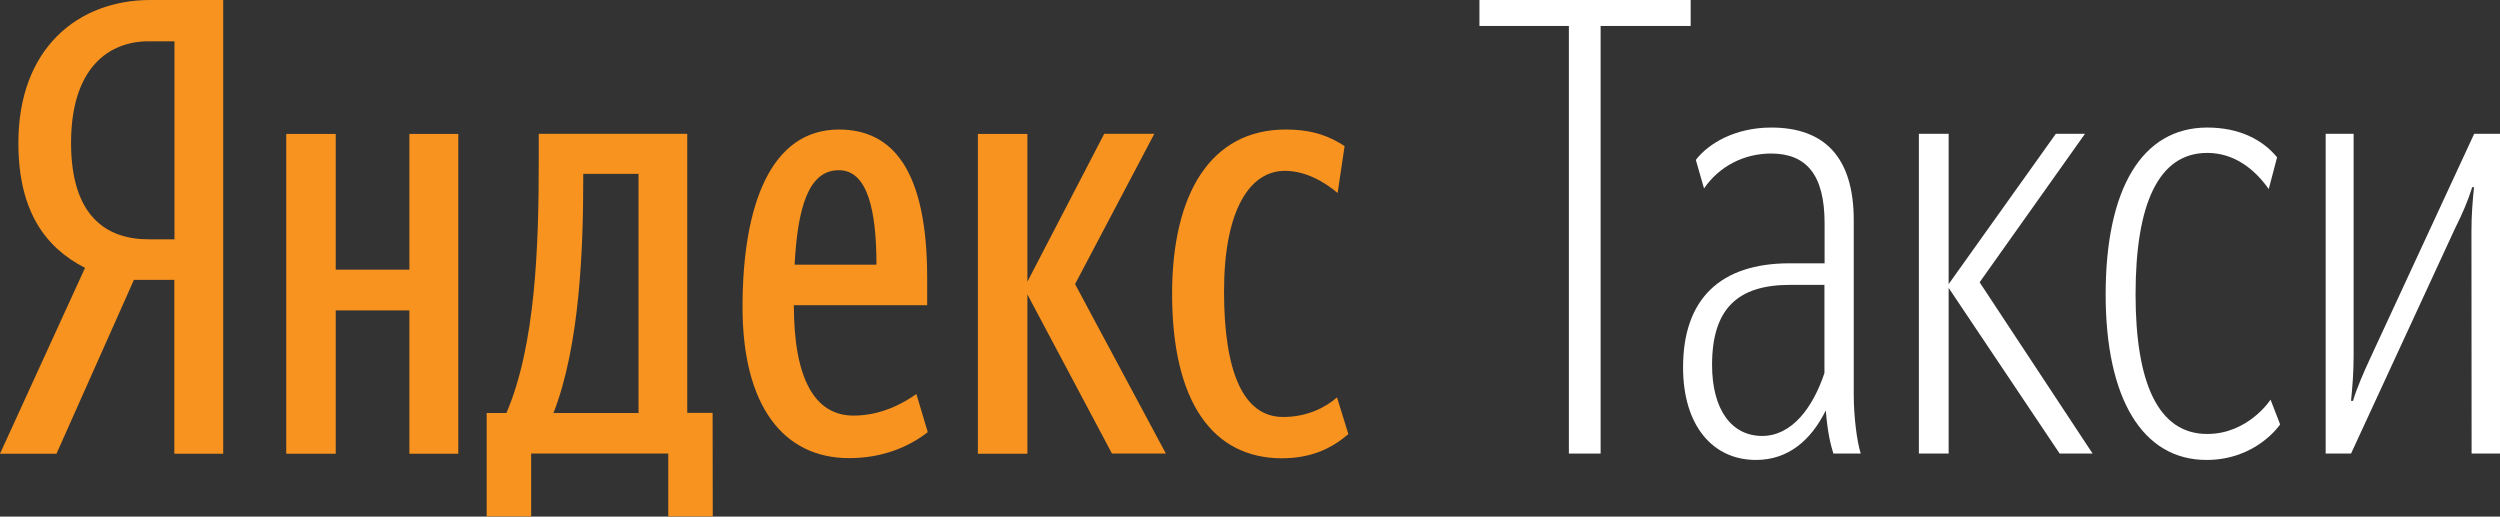
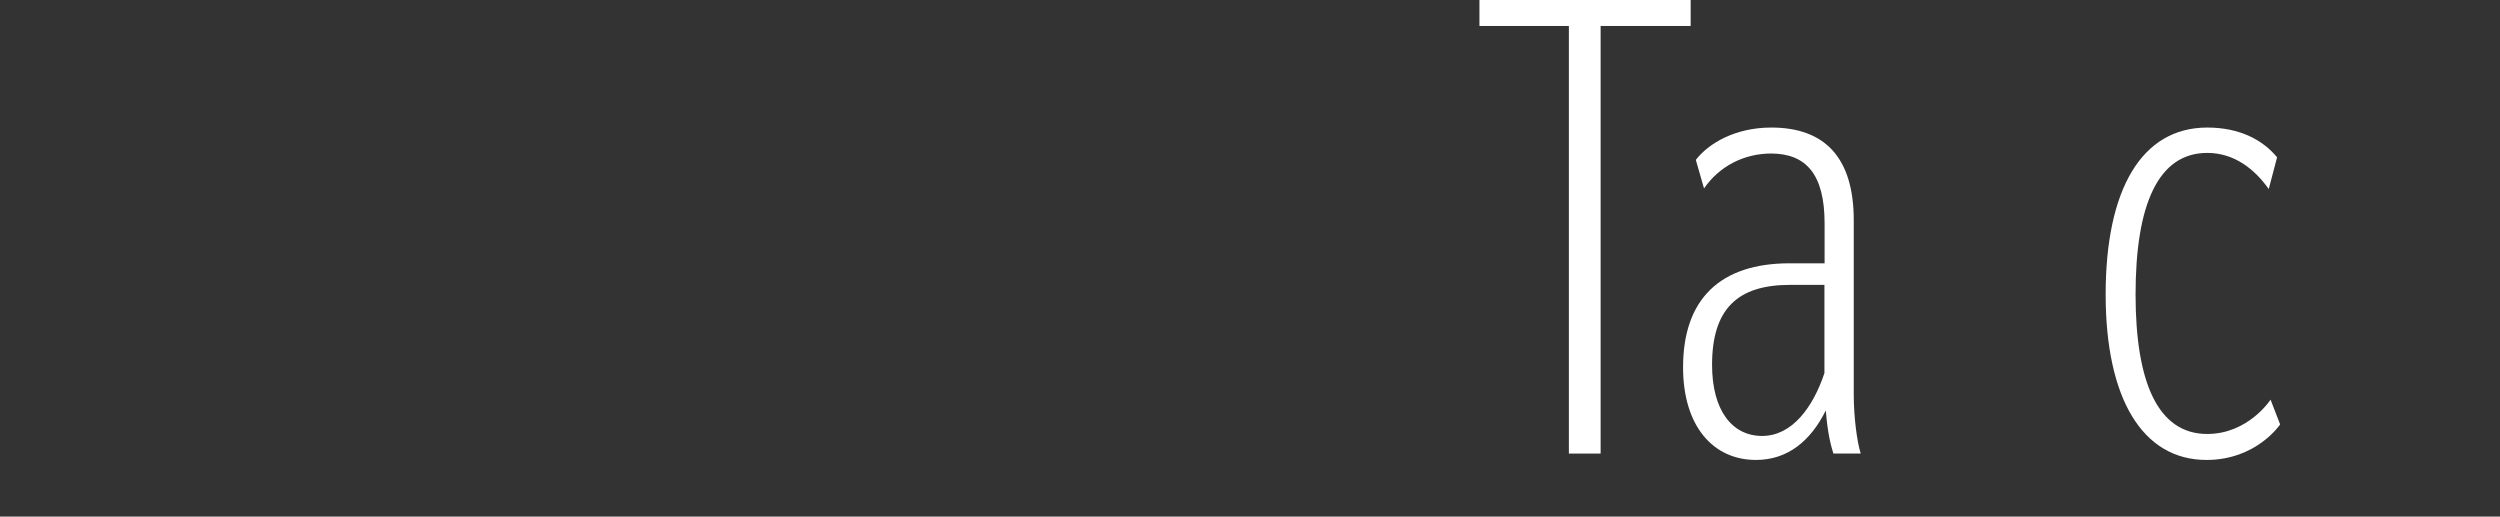
<svg xmlns="http://www.w3.org/2000/svg" version="1.1" id="Layer_1" x="0px" y="0px" viewBox="0 0 1646.4 340.2" style="enable-background:new 0 0 1646.4 340.2;" xml:space="preserve">
  <rect x="0" y="0" width="1646.4" height="340.2" fill="#333333" stroke="none" />
  <style type="text/css"> .st0{fill:#F7931E;} .st1{fill:#FFFFFF;} </style>
  <g>
-     <path class="st0" d="M88.2,184.3l-51,114.5l-37.2,0l56-122.4C29.7,163,12.1,138.8,12.1,94.1C12.1,31.4,51.8,0,99,0l48,0l0,298.8 l-32.2,0l0-114.5L88.2,184.3z M114.9,27.2l-17.1,0c-25.9,0-51,17.2-51,66.9c0,48,23,63.5,51,63.5l17.1,0L114.9,27.2z" />
-     <path class="st0" d="M301.8,88.2l0,210.6l-32.2,0l0-94.4l-48.5,0l0,94.4l-32.6,0l0-210.6l32.6,0l0,89.4l48.5,0l0-89.4L301.8,88.2z M469.4,340.1l-29.3,0l0-41.4l-90.3,0l0,41.4l-29.3,0l0-68.1l13,0c19.2-44.7,21.3-109.9,21.3-165.9l0-18l97.8,0l0,183.8l16.7,0 L469.4,340.1z M420.5,114.5l-36.4,0l0,3.7c0,44.3-2.1,109-19.6,153.8l56,0L420.5,114.5z M559.2,301.7c-43.5,0-70.2-34.7-70.2-99.4 c0-67.7,18.8-117,63.5-117c35.1,0,58.1,26.3,58.1,97.8l0,17.9l-87.8,0c0,47.7,13.4,72.7,39.3,72.7c18.4,0,33-8.3,41.4-14.2 l7.5,25.1C597.6,295,580.1,301.7,559.2,301.7z M523.3,174.3l53.9,0c0-35.9-5.9-62.2-24.7-62.2C532.4,112,525.3,136.7,523.3,174.3z M676.6,193.9l0,104.9l-32.6,0l0-210.6l32.6,0l0,97.3l50.6-97.4l33,0l-52.2,99l59.8,111.6l-35.5,0L676.6,193.9z M771.9,193.5 c0-66,25.5-108.2,74.8-108.2c18.8,0,29.7,5,38.8,10.9l-4.6,30.9c-8.8-7.5-21.3-14.6-34.7-14.6c-23.4,0-40.1,26.3-40.1,79.4 c0,52.6,12.5,82.7,38.9,82.7c15.9,0,28-6.3,35.5-12.9l7.5,24.2c-11.3,9.6-24.6,15.9-43.9,15.9C799,301.7,771.9,265.3,771.9,193.5z" />
    <path class="st1" d="M1054.1,17.1l0,281.6l-20.9,0l0-281.6l-58.9,0l0-17.1l139.1,0l0,17.1L1054.1,17.1z" />
    <path class="st1" d="M1202.4,270.3c-10,20.1-25.1,32.6-46,32.6c-28.4,0-48-22.5-48-61c0-45.1,24.6-68.5,70.2-68.5l23,0l0-26.3 c0-32.2-12.1-45.9-35.1-46c-18,0-34.3,8.4-44.3,23l-5.4-18.8c8.4-10.9,25.9-21.3,49.7-21.3c34.7,0,54.3,19.2,54.3,61l0,114.9 c0,14.6,2.1,30.9,4.6,38.8l-18,0C1205.7,293.3,1203.6,285.4,1202.4,270.3z M1201.5,245.7l0-58.1l-22.6,0 c-34.7,0-51.4,15.9-51.4,52.7c0,29.7,13,46.8,33,46.8C1180.2,287.1,1194,268.2,1201.5,245.7z" />
-     <path class="st1" d="M1283.3,298.7l-19.6,0l0-210.6l19.6,0l0,99l70.6-99l19.2,0l-69.4,97.8l74.4,112.8l-21.7,0l-73.1-109.1 L1283.3,298.7z" />
    <path class="st1" d="M1495.3,263.2l6.3,16.3c0,0-15.5,23.4-48.5,23.4c-42.2,0-66.4-40.5-66.4-109c0-69.4,23.8-109.9,66.9-109.9 c21.7,0,36.8,8.4,46,19.6l-5.5,20.9c-9.2-13-22.6-23.8-40.5-23.8c-32.2,0-47.2,33.8-47.2,93.2c0,57.7,14.6,91.9,47.2,91.9 C1480.7,285.8,1495.3,263.2,1495.3,263.2z" />
-     <path class="st1" d="M1627.6,152.1c0-10.9,0.8-20.1,1.7-28.8l-1.2,0c-2.9,9.2-6.7,18-11.3,27.1l-68.5,148.3l-16.7,0l0-210.6l18.4,0 l0,146.2c0,11.3-0.8,20.5-1.7,29.7l1.3,0c2.9-9.6,7.1-18.8,11.3-28l68.5-147.9l17.1,0l0,210.6l-18.8,0L1627.6,152.1z" />
  </g>
</svg>